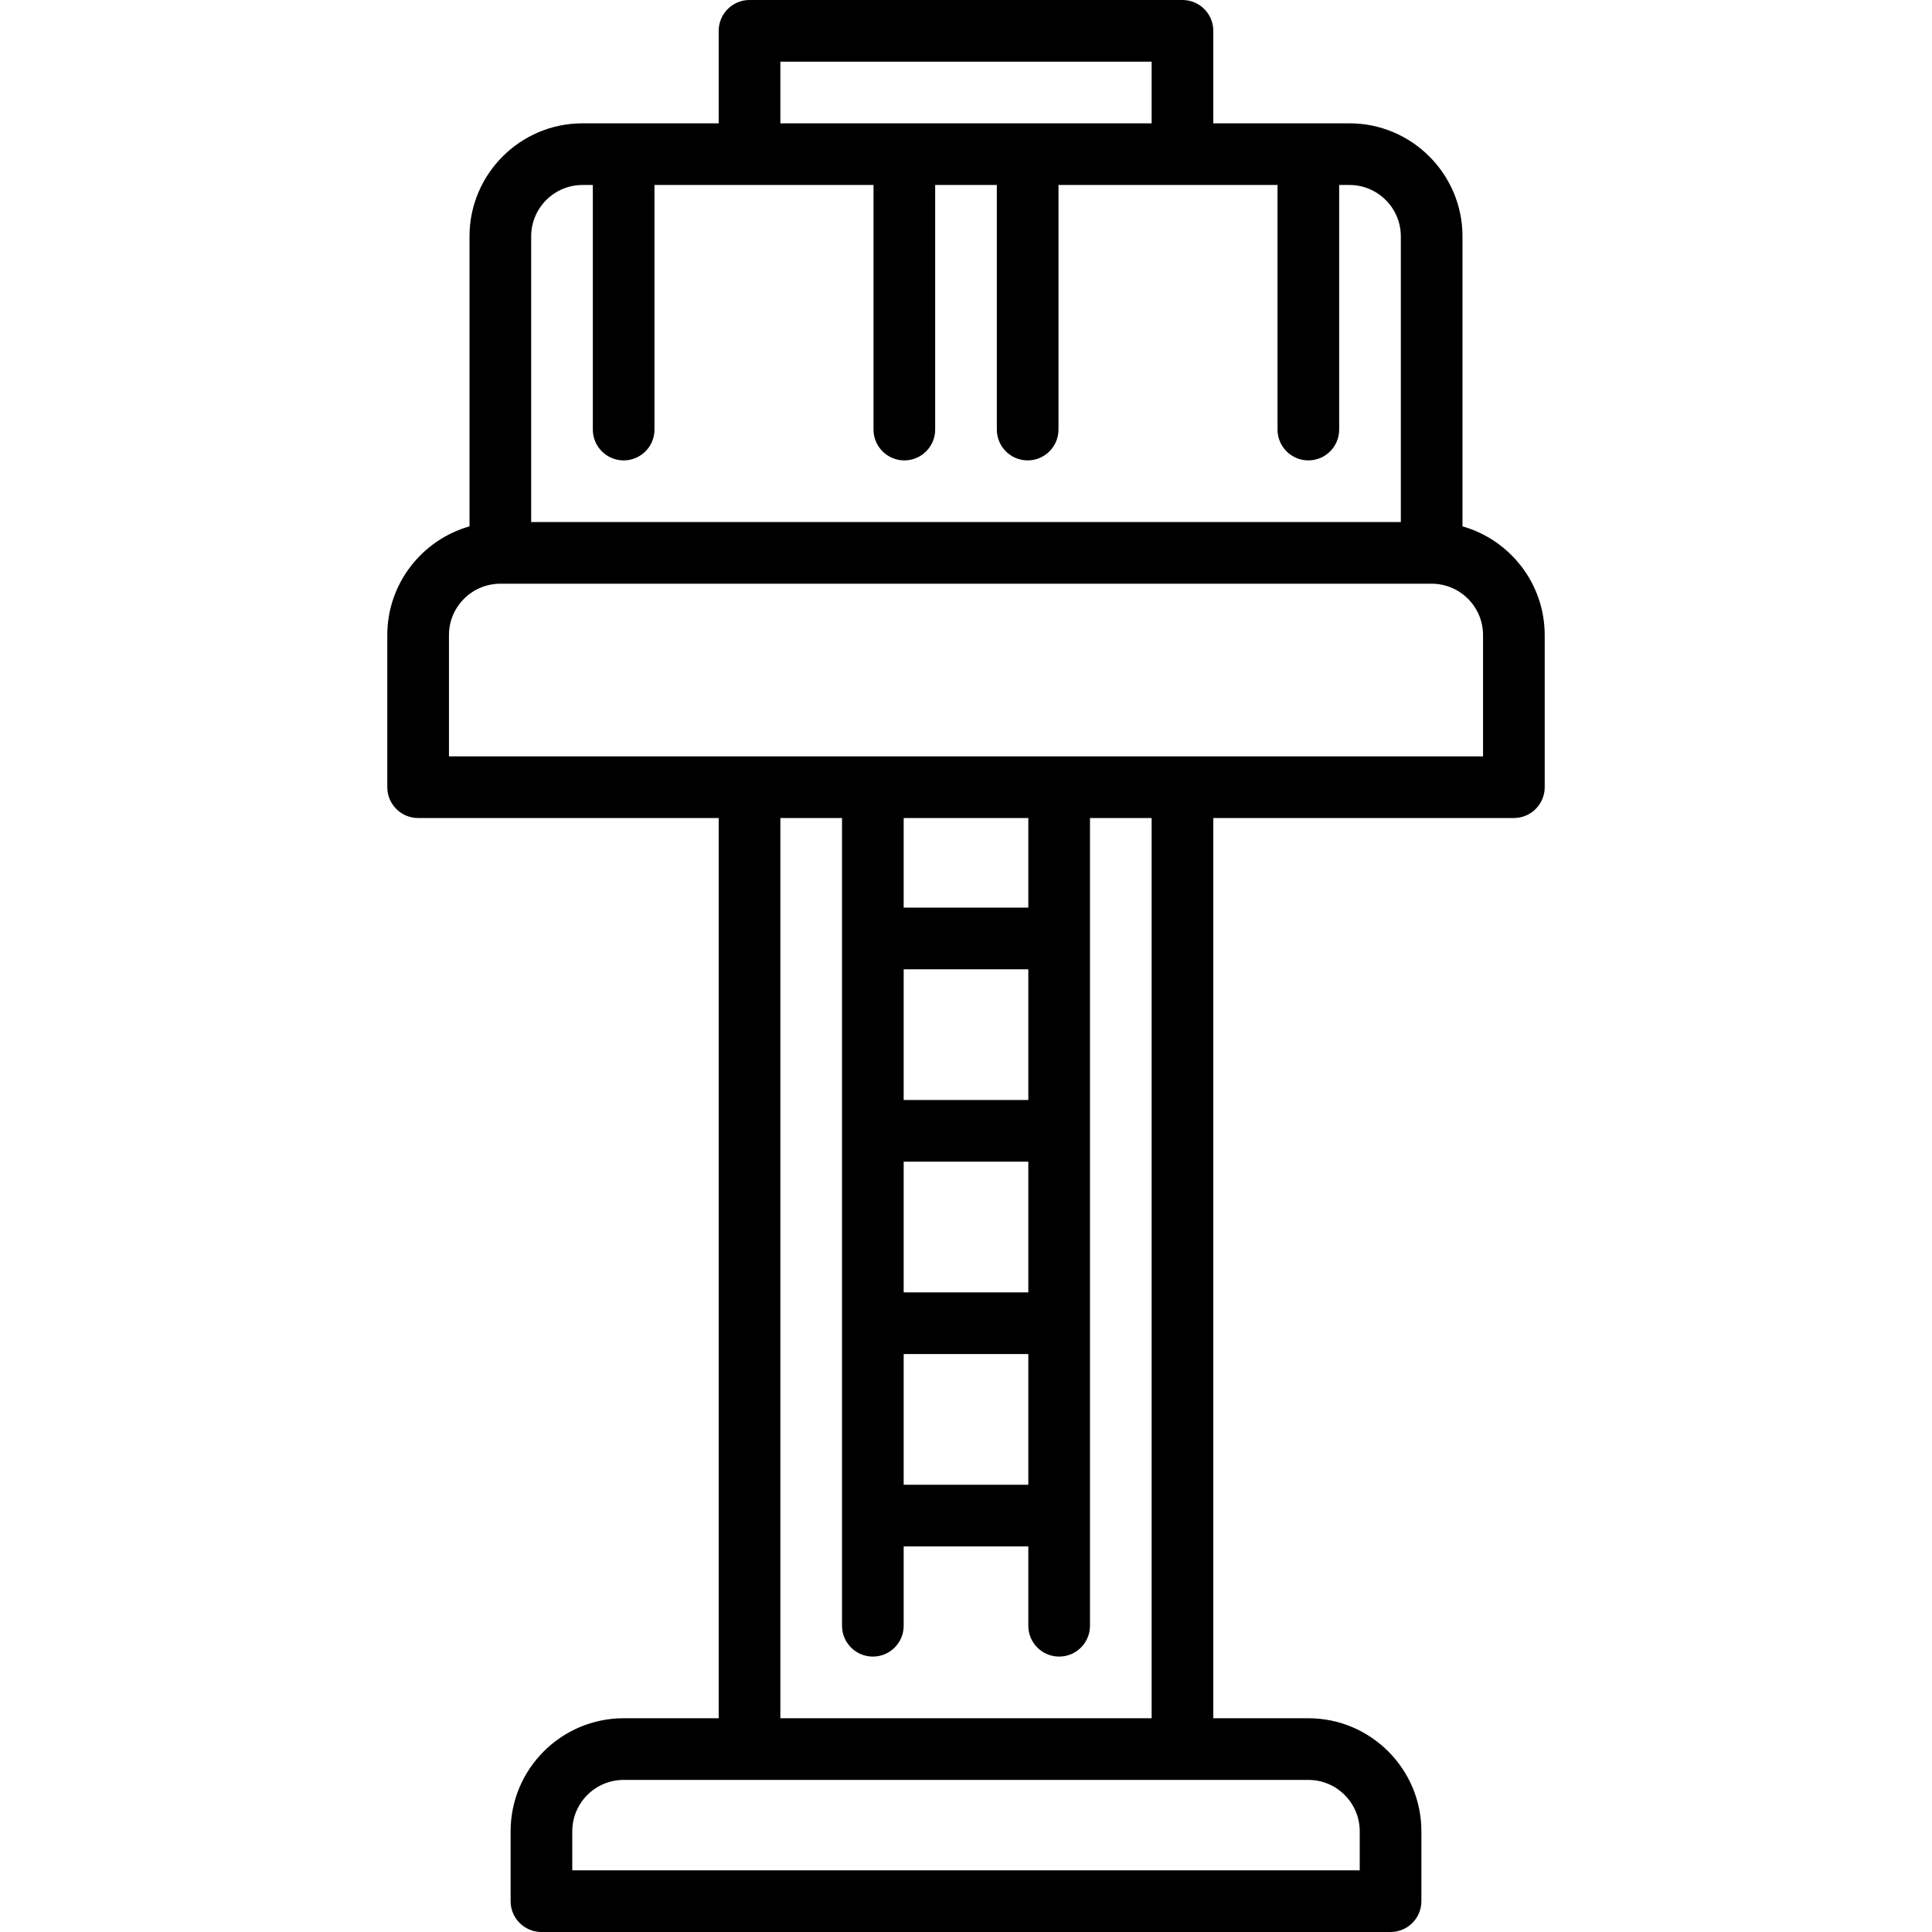
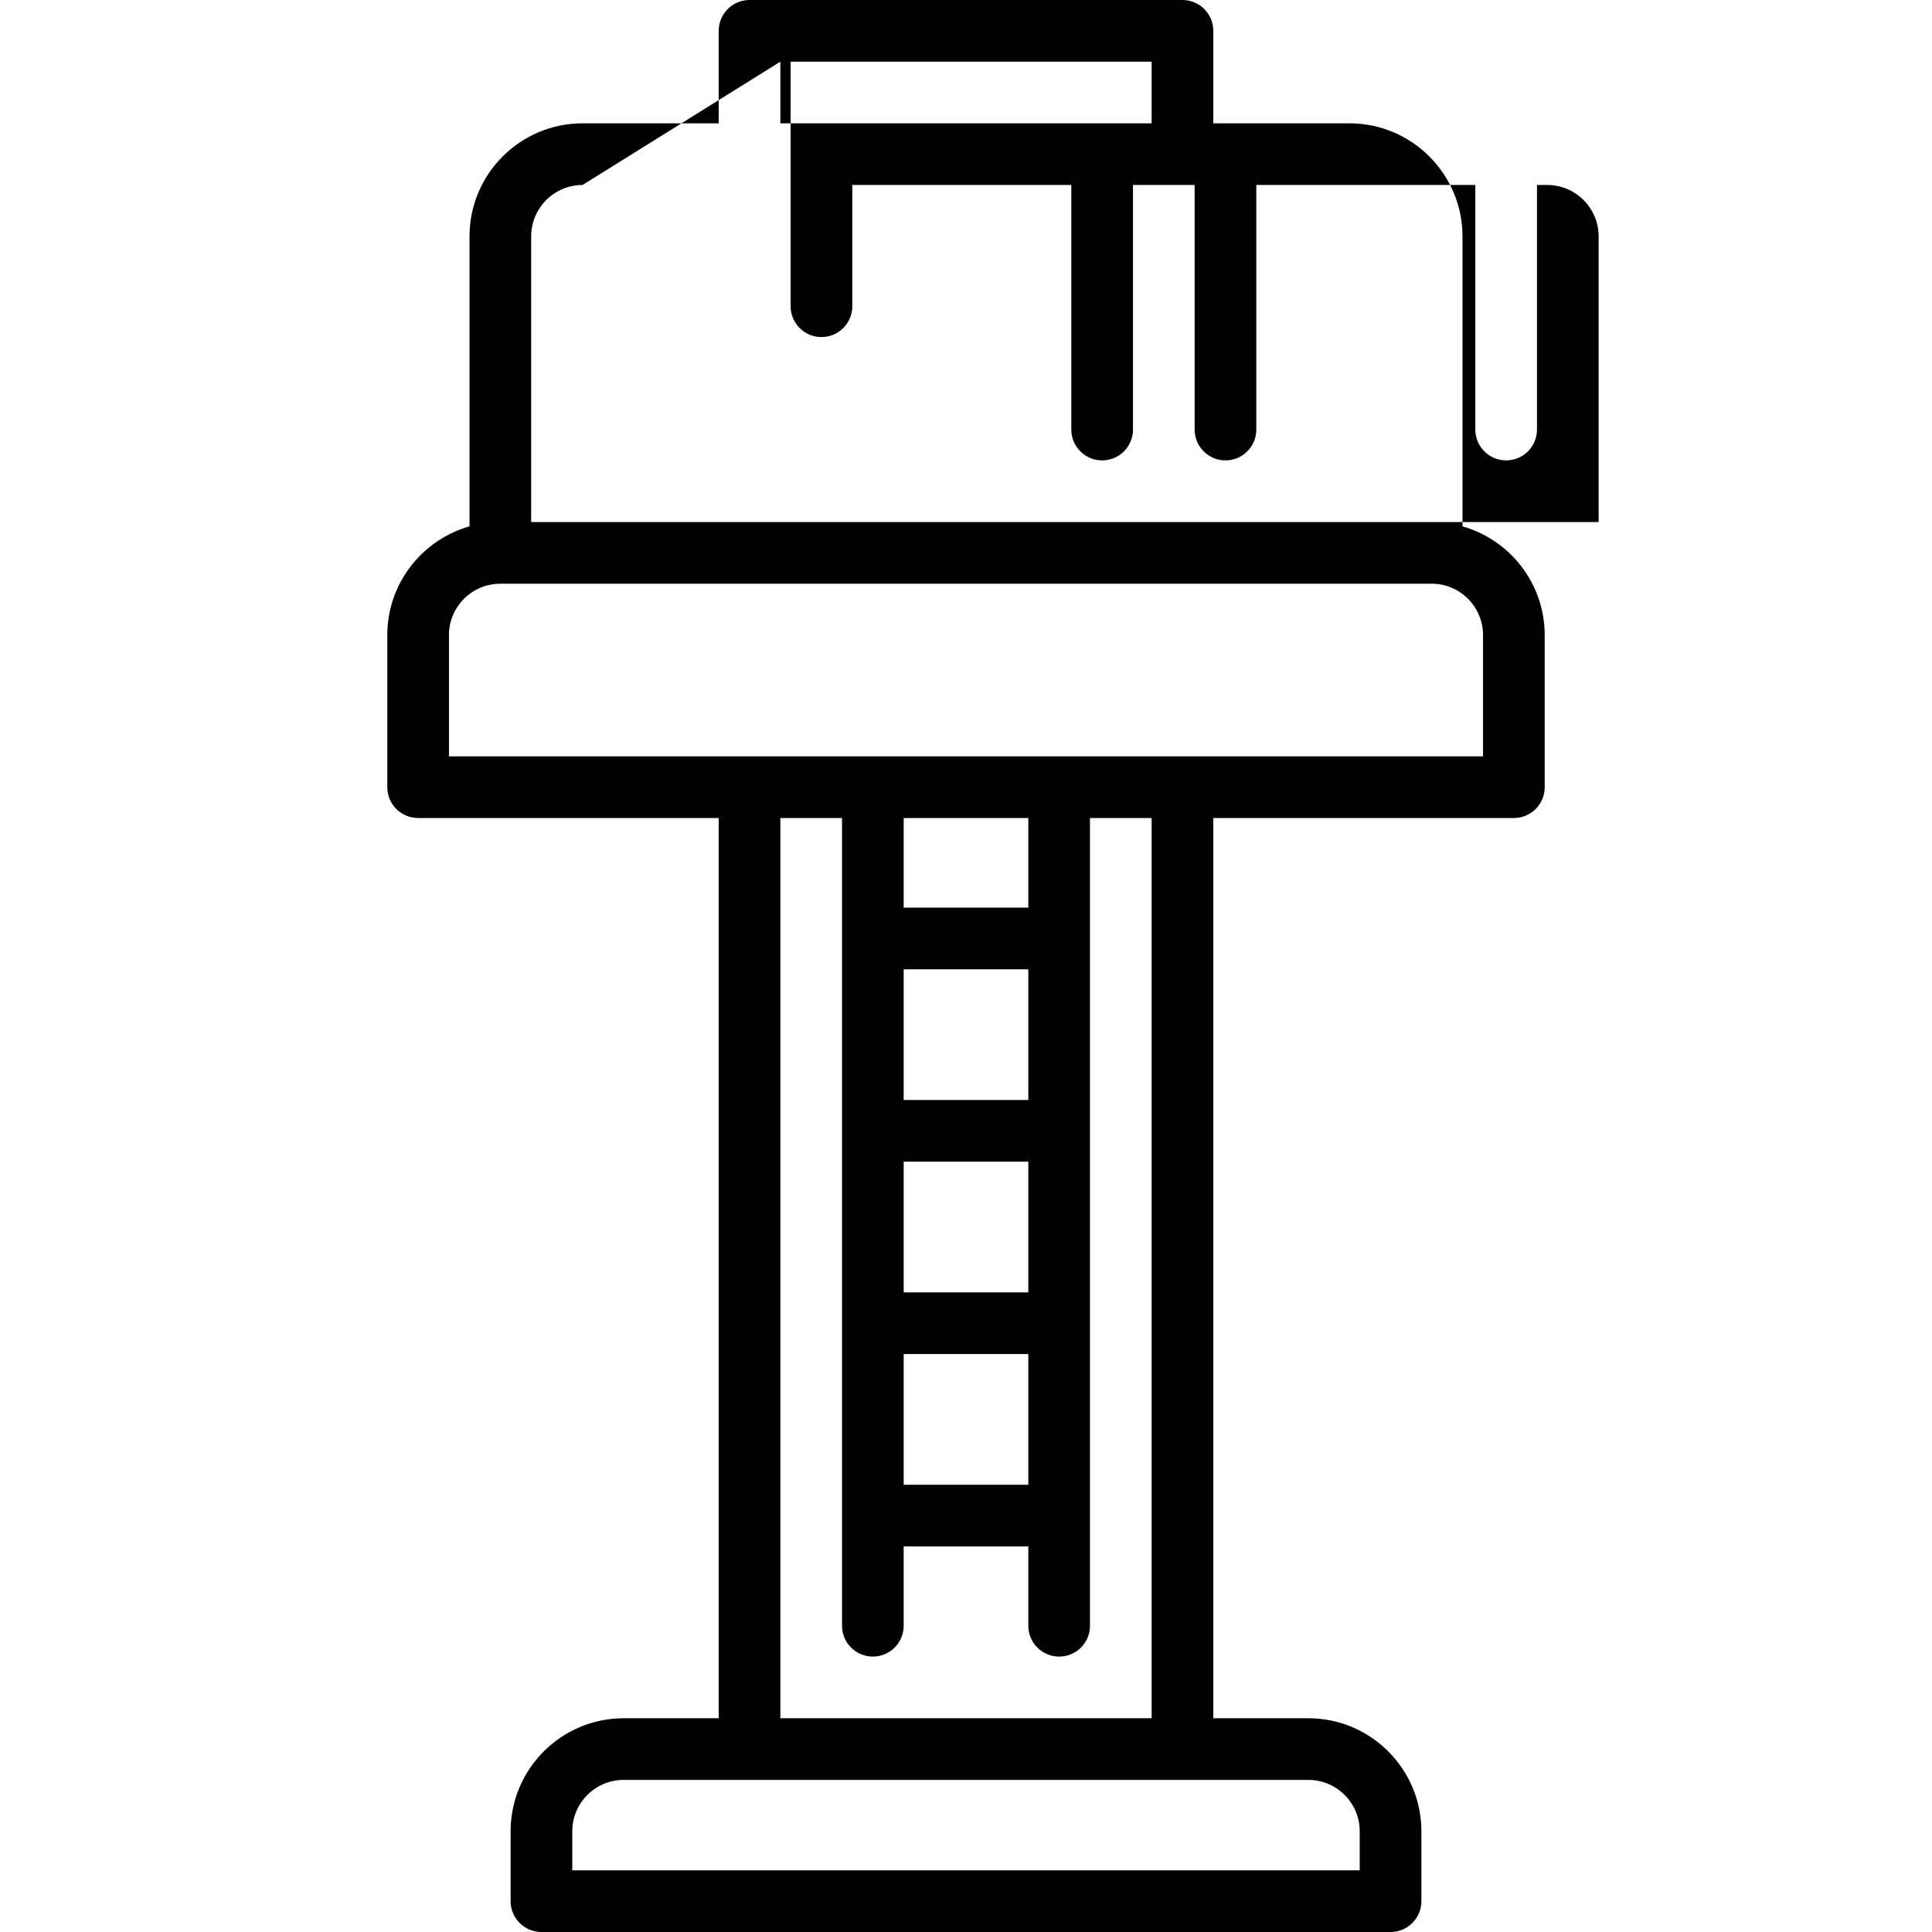
<svg xmlns="http://www.w3.org/2000/svg" fill="#000000" height="800px" width="800px" version="1.1" id="Capa_1" viewBox="0 0 470 470" xml:space="preserve">
  <g>
-     <path d="M355.782,128.048V57.5c0-15.164-12.337-27.5-27.5-27.5h-33.121V7.5c0-4.142-3.357-7.5-7.5-7.5H182.339   c-4.143,0-7.5,3.358-7.5,7.5V30h-33.121c-15.163,0-27.5,12.336-27.5,27.5v70.548c-11.528,3.274-20,13.889-20,26.452v37   c0,4.142,3.357,7.5,7.5,7.5h73.121v219h-23.121c-15.163,0-27.5,12.336-27.5,27.5v17c0,4.142,3.357,7.5,7.5,7.5h206.564   c4.143,0,7.5-3.358,7.5-7.5v-17c0-15.164-12.337-27.5-27.5-27.5h-23.121V199h73.121c4.143,0,7.5-3.358,7.5-7.5v-37   C375.782,141.937,367.31,131.322,355.782,128.048z M189.839,15h90.322v15h-90.322V15z M141.718,45h2.5v59.5   c0,4.142,3.357,7.5,7.5,7.5s7.5-3.358,7.5-7.5V45h23.111c0.02,0,30.171,0,30.171,0v59.5c0,4.142,3.357,7.5,7.5,7.5   s7.5-3.358,7.5-7.5V45h15v59.5c0,4.142,3.357,7.5,7.5,7.5s7.5-3.358,7.5-7.5V45h30.151c0.02,0,23.131,0,23.131,0v59.5   c0,4.142,3.357,7.5,7.5,7.5s7.5-3.358,7.5-7.5V45h2.5c6.893,0,12.5,5.607,12.5,12.5V127H129.218V57.5   C129.218,50.607,134.825,45,141.718,45z M330.782,445.5v9.5H139.218v-9.5c0-6.893,5.607-12.5,12.5-12.5h166.564   C325.175,433,330.782,438.607,330.782,445.5z M280.161,418h-90.322V199h15v196.5c0,4.142,3.357,7.5,7.5,7.5s7.5-3.358,7.5-7.5   v-19.3h30.322v19.3c0,4.142,3.357,7.5,7.5,7.5s7.5-3.358,7.5-7.5V199h15V418z M250.161,199v21.8h-30.322V199H250.161z    M219.839,282.6h30.322v31.8h-30.322V282.6z M250.161,267.6h-30.322v-31.8h30.322V267.6z M219.839,329.4h30.322v31.8h-30.322V329.4   z M360.782,184H109.218v-29.5c0-6.893,5.607-12.5,12.5-12.5h226.564c6.893,0,12.5,5.607,12.5,12.5V184z" />
+     <path d="M355.782,128.048V57.5c0-15.164-12.337-27.5-27.5-27.5h-33.121V7.5c0-4.142-3.357-7.5-7.5-7.5H182.339   c-4.143,0-7.5,3.358-7.5,7.5V30h-33.121c-15.163,0-27.5,12.336-27.5,27.5v70.548c-11.528,3.274-20,13.889-20,26.452v37   c0,4.142,3.357,7.5,7.5,7.5h73.121v219h-23.121c-15.163,0-27.5,12.336-27.5,27.5v17c0,4.142,3.357,7.5,7.5,7.5h206.564   c4.143,0,7.5-3.358,7.5-7.5v-17c0-15.164-12.337-27.5-27.5-27.5h-23.121V199h73.121c4.143,0,7.5-3.358,7.5-7.5v-37   C375.782,141.937,367.31,131.322,355.782,128.048z M189.839,15h90.322v15h-90.322V15z h2.5v59.5   c0,4.142,3.357,7.5,7.5,7.5s7.5-3.358,7.5-7.5V45h23.111c0.02,0,30.171,0,30.171,0v59.5c0,4.142,3.357,7.5,7.5,7.5   s7.5-3.358,7.5-7.5V45h15v59.5c0,4.142,3.357,7.5,7.5,7.5s7.5-3.358,7.5-7.5V45h30.151c0.02,0,23.131,0,23.131,0v59.5   c0,4.142,3.357,7.5,7.5,7.5s7.5-3.358,7.5-7.5V45h2.5c6.893,0,12.5,5.607,12.5,12.5V127H129.218V57.5   C129.218,50.607,134.825,45,141.718,45z M330.782,445.5v9.5H139.218v-9.5c0-6.893,5.607-12.5,12.5-12.5h166.564   C325.175,433,330.782,438.607,330.782,445.5z M280.161,418h-90.322V199h15v196.5c0,4.142,3.357,7.5,7.5,7.5s7.5-3.358,7.5-7.5   v-19.3h30.322v19.3c0,4.142,3.357,7.5,7.5,7.5s7.5-3.358,7.5-7.5V199h15V418z M250.161,199v21.8h-30.322V199H250.161z    M219.839,282.6h30.322v31.8h-30.322V282.6z M250.161,267.6h-30.322v-31.8h30.322V267.6z M219.839,329.4h30.322v31.8h-30.322V329.4   z M360.782,184H109.218v-29.5c0-6.893,5.607-12.5,12.5-12.5h226.564c6.893,0,12.5,5.607,12.5,12.5V184z" />
  </g>
</svg>